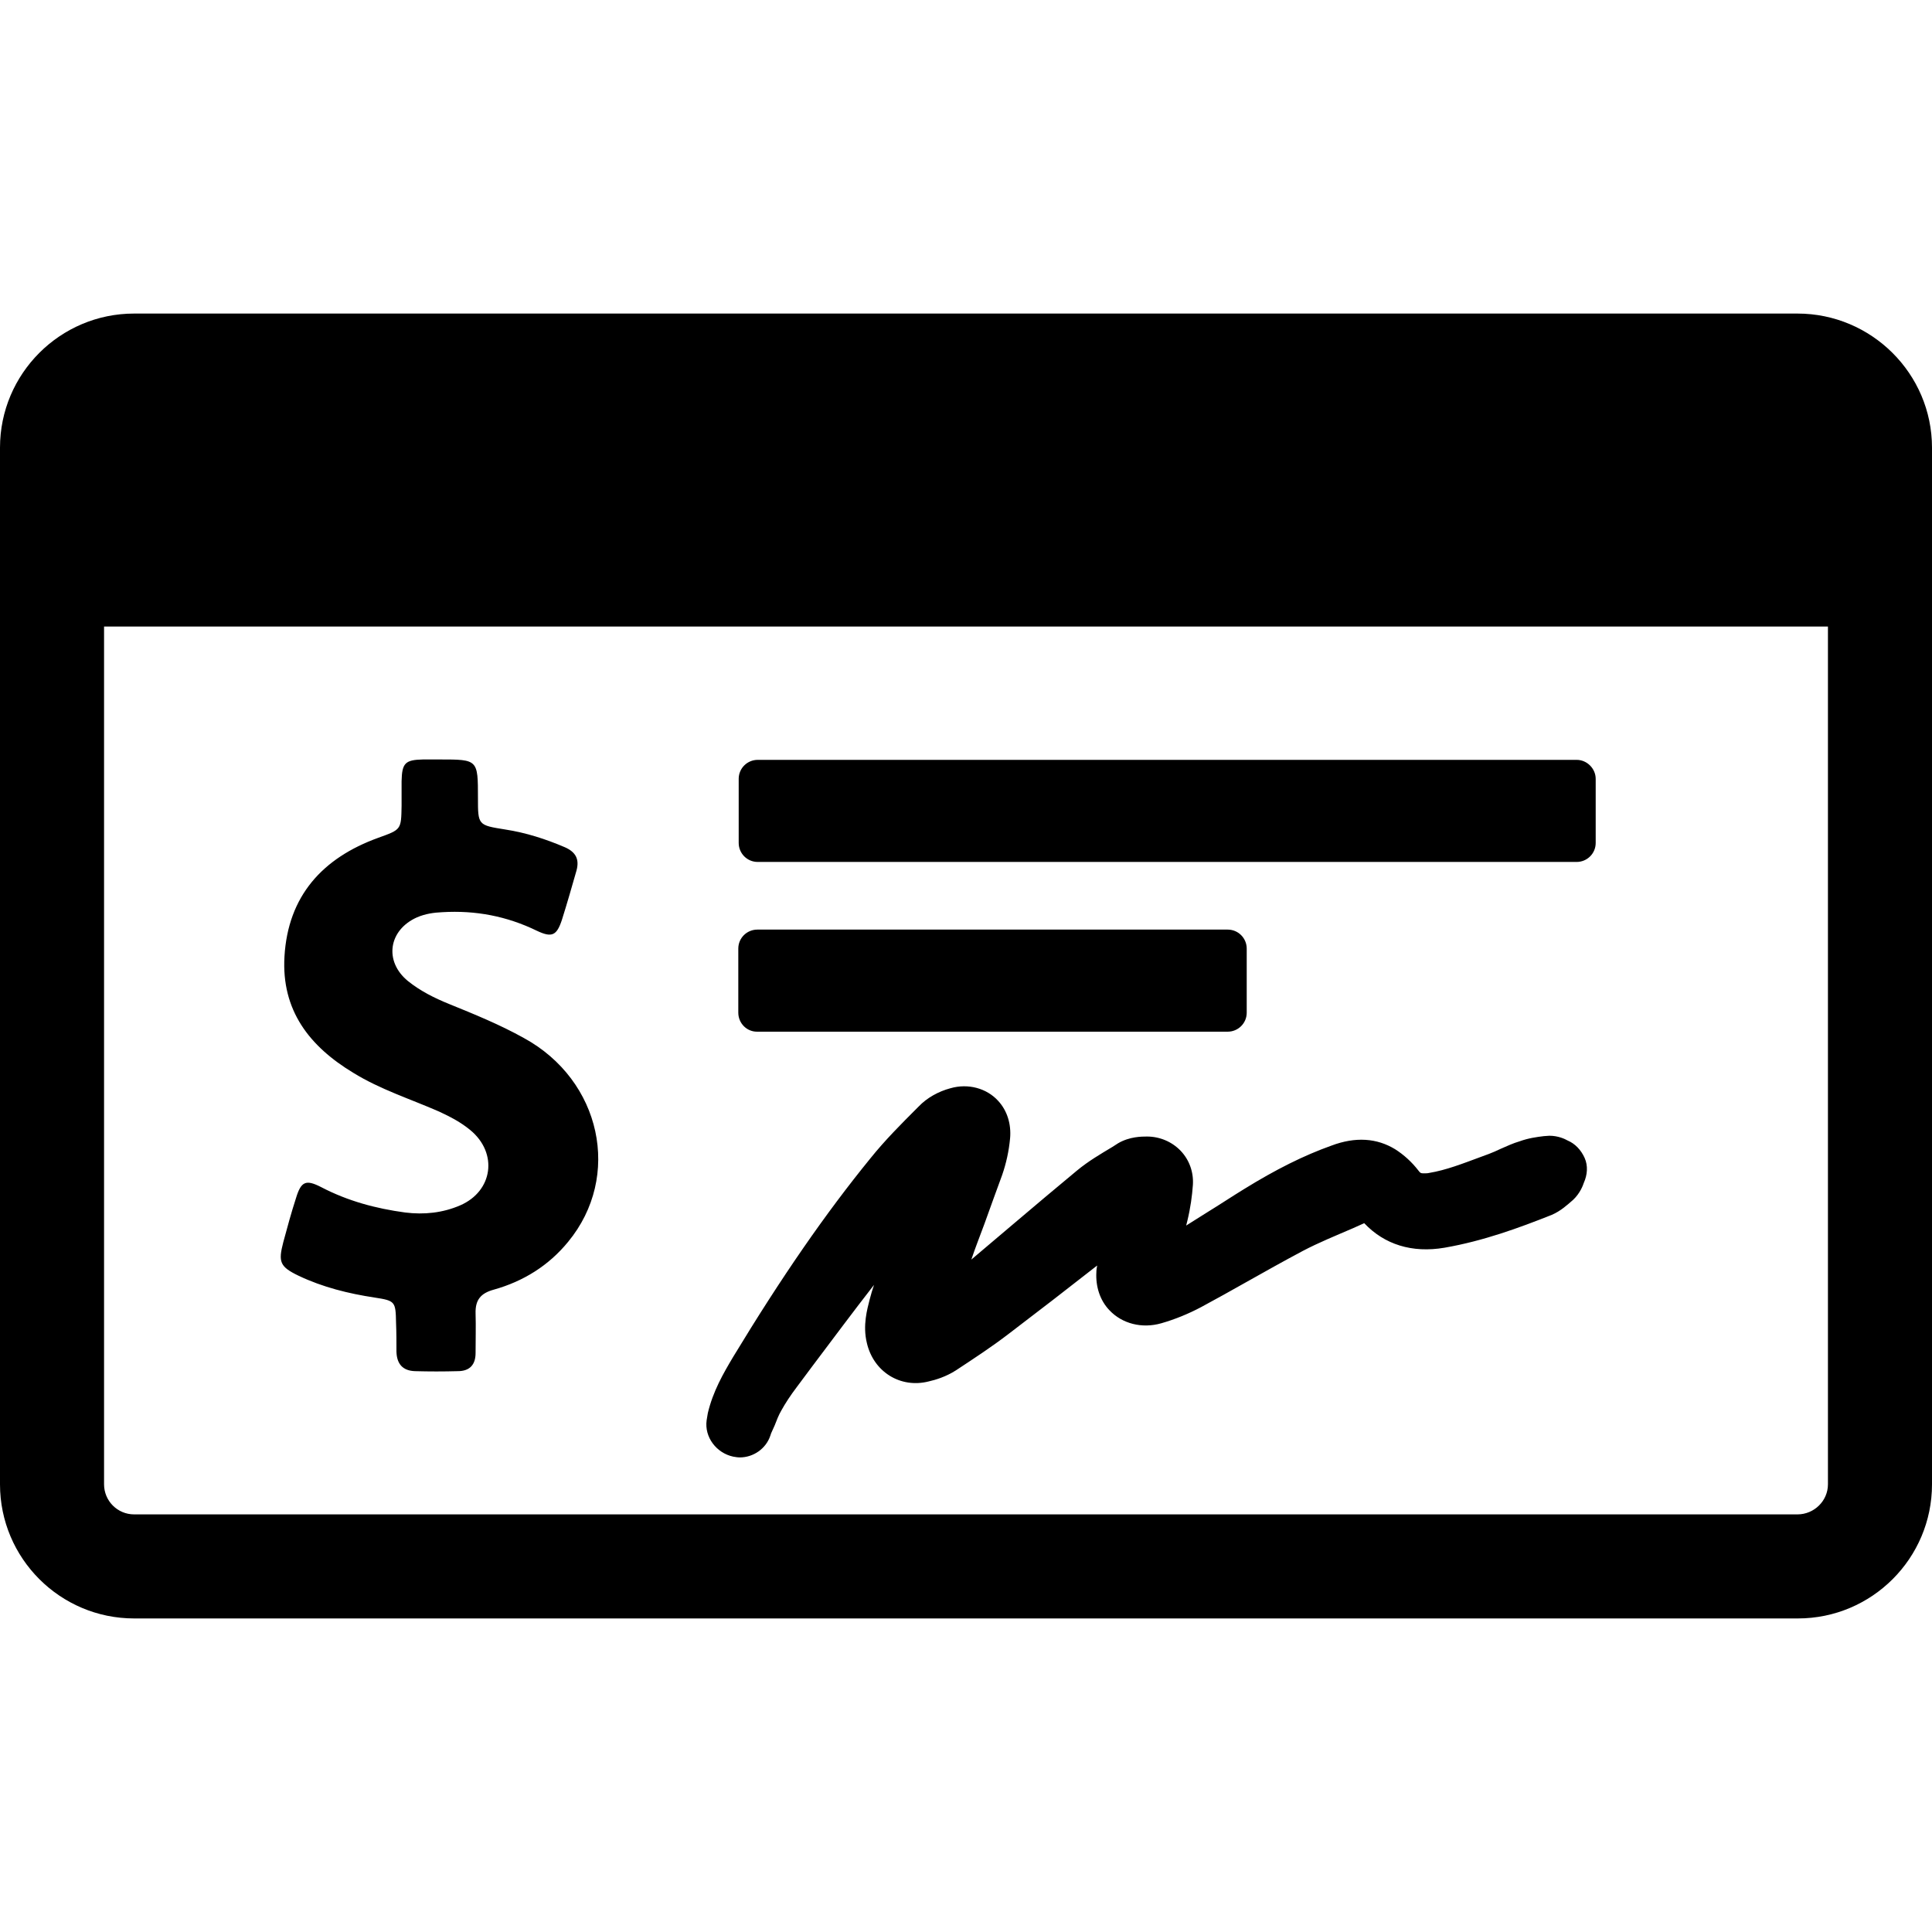
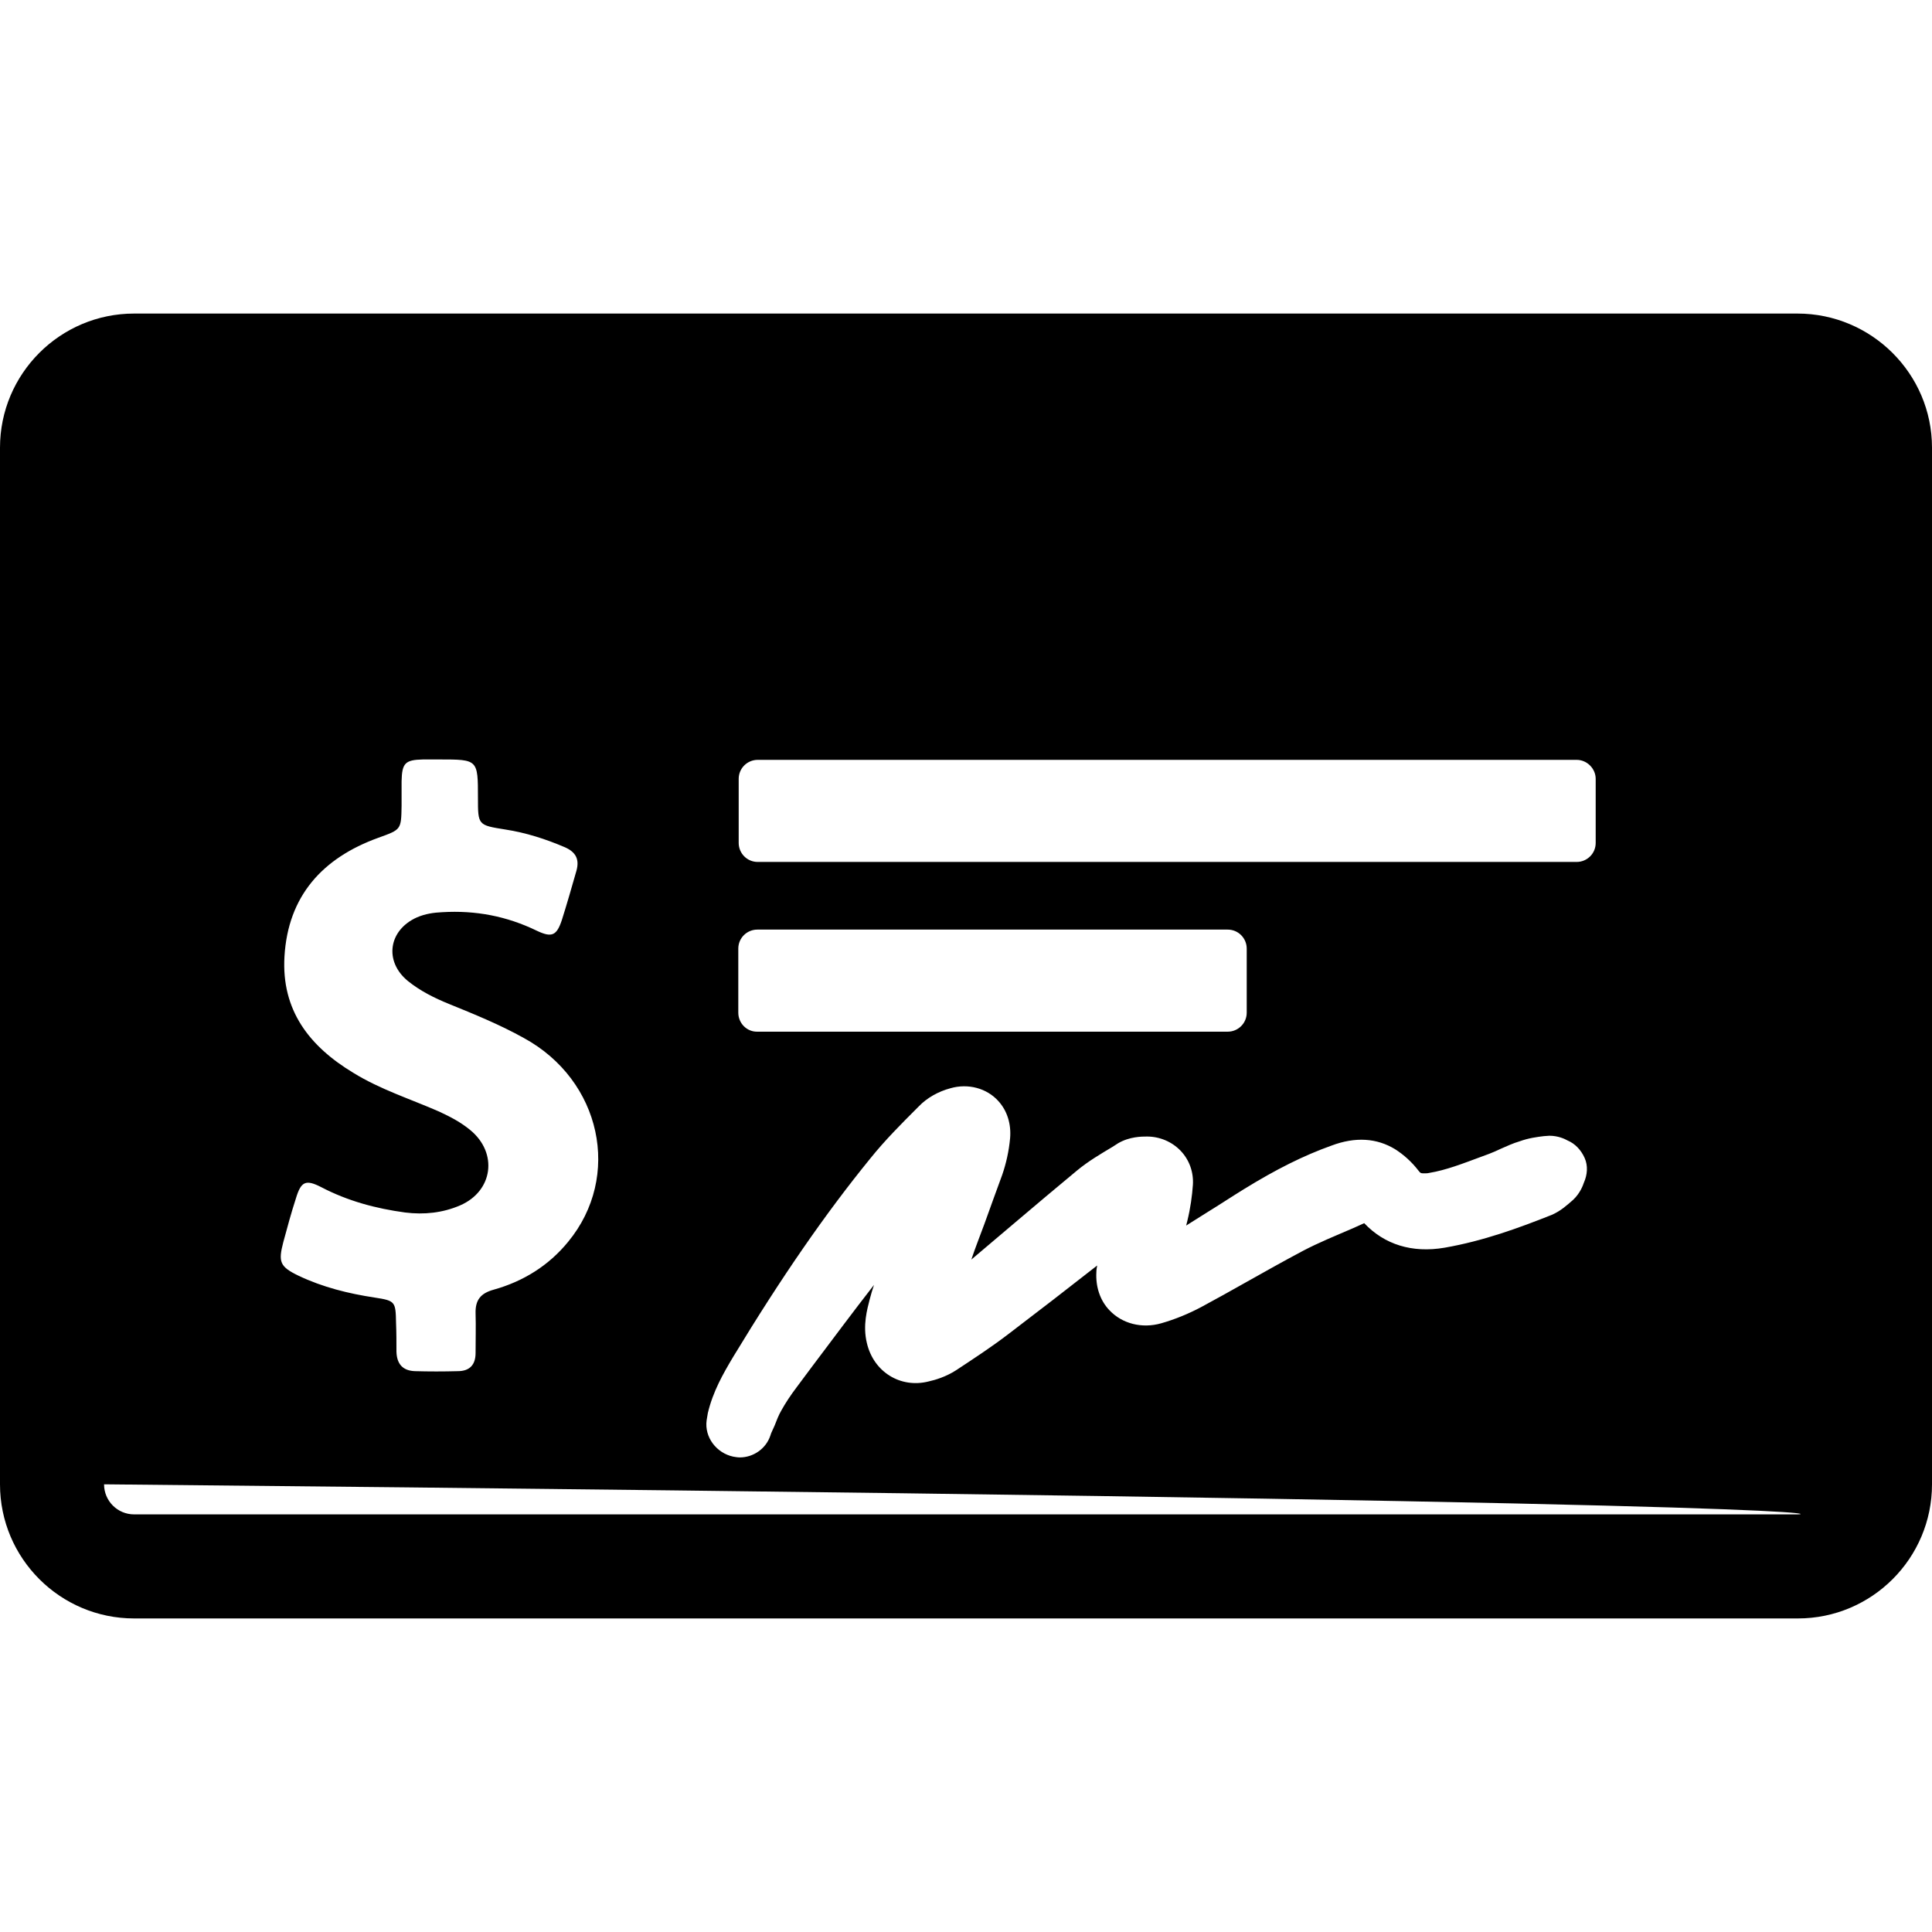
<svg xmlns="http://www.w3.org/2000/svg" fill="#000000" height="800px" width="800px" version="1.1" id="Capa_1" viewBox="0 0 488.3 488.3" xml:space="preserve">
  <g>
-     <path d="M454.3,79.25H33.9c-18.7,0-33.9,15.2-33.9,33.9v262c0,18.7,15.2,33.9,33.9,33.9h420.5c18.7,0,33.9-15.2,33.9-33.9v-262   C488.3,94.45,473,79.25,454.3,79.25z M454.3,382.75H33.9c-4.2,0-7.6-3.4-7.6-7.6v-216.8H462v216.8   C462,379.35,458.5,382.75,454.3,382.75z M143.6,313.85c-4.9,6-11.3,10-18.8,12.1c-3.3,0.9-4.7,2.6-4.6,6c0.1,3.3,0,6.7,0,10   c0,3-1.5,4.6-4.5,4.6c-3.6,0.1-7.2,0.1-10.8,0c-3.1-0.1-4.6-1.8-4.7-4.9c0-2.4,0-4.9-0.1-7.3c-0.1-5.4-0.2-5.6-5.4-6.4   c-6.6-1-13.1-2.6-19.2-5.5c-4.8-2.3-5.2-3.5-3.9-8.5c1-3.7,2-7.4,3.2-11.1c1.3-4.3,2.5-4.8,6.4-2.8c6.7,3.5,13.8,5.4,21.2,6.4   c4.8,0.6,9.5,0.1,13.9-1.8c8.3-3.6,9.6-13.2,2.6-19c-2.4-2-5.1-3.4-7.9-4.7c-7.3-3.2-14.9-5.6-21.7-9.8   c-11.1-6.7-18.2-15.8-17.4-29.4c0.9-15.3,9.6-24.9,23.7-30c5.8-2.1,5.8-2,5.9-8.1c0-2.1,0-4.1,0-6.2c0.1-4.6,0.9-5.4,5.4-5.5   c1.4,0,2.8,0,4.2,0c9.7,0,9.7,0,9.7,9.7c0,6.9,0,6.9,6.9,8c5.2,0.8,10.2,2.4,15.1,4.5c2.7,1.2,3.7,3,2.9,5.9   c-1.2,4.2-2.4,8.4-3.7,12.5c-1.3,3.9-2.5,4.5-6.3,2.7c-7.6-3.7-15.5-5.2-23.9-4.7c-2.2,0.1-4.3,0.4-6.4,1.3   c-7.2,3.2-8.4,11.1-2.3,16.1c3.1,2.5,6.7,4.3,10.4,5.8c6.4,2.6,12.8,5.2,18.9,8.6C152,273.05,157.2,297.35,143.6,313.85z    M403.3,196.85v16.2c0,2.7-2.2,4.8-4.8,4.8h-207c-2.7,0-4.8-2.2-4.8-4.8v-16.2c0-2.7,2.2-4.8,4.8-4.8h207   C401.1,192.05,403.3,194.25,403.3,196.85z M186.6,255.95v-16.2c0-2.7,2.2-4.8,4.8-4.8h118.9c2.7,0,4.8,2.2,4.8,4.8v16.2   c0,2.7-2.2,4.8-4.8,4.8H191.5C188.8,260.85,186.6,258.65,186.6,255.95z M400.5,292.65c0.9,2,0.7,4.3-0.2,6.3   c-0.2,0.6-0.9,2.6-2.7,4.3c-1.5,1.3-3.1,2.8-5.4,3.8c-8.3,3.3-17.3,6.6-27.1,8.3c-8.2,1.4-15.2-0.8-20.3-6.2l-2.9,1.3   c-4.4,1.9-8.6,3.6-12.6,5.7c-4.9,2.6-9.7,5.3-14.5,8c-3.7,2.1-7.5,4.2-11.2,6.2c-3.2,1.7-6.6,3.1-10.1,4.1   c-4.9,1.4-9.9,0.1-13.1-3.3c-2.4-2.5-3.5-6-3.3-9.6c0-0.6,0.1-1.1,0.2-1.7c-7.4,5.8-14.9,11.6-22.4,17.3c-4.3,3.3-8.9,6.3-13.3,9.2   c-2.5,1.6-5.1,2.4-6.9,2.8c-7.1,1.8-13.9-2.4-15.6-9.7c-1.1-4.5,0.1-8.6,0.7-11c0.3-1.2,0.7-2.5,1.1-3.7   c-5.3,6.8-10.5,13.8-15.7,20.7l-3.8,5.1c-1.6,2.1-2.9,4.1-3.9,5.9c-0.7,1.2-1.2,2.5-1.7,3.8l-0.9,2l-0.2,0.6   c-1.1,3.3-4.3,5.5-7.7,5.5c-0.6,0-1.1-0.1-1.7-0.2c-4.2-0.9-7.3-4.9-6.7-9.2c0.1-0.7,0.2-1.3,0.3-1.8c1.3-5.5,3.9-10,6.4-14.2   c12.3-20.3,23.3-36.2,34.7-50.2c3.7-4.6,7.8-8.7,11.8-12.7l0.4-0.4c2.1-2.2,5-3.8,8-4.6c4.5-1.3,9.2,0,12.1,3.2   c2.3,2.5,3.3,5.9,3,9.4c-0.3,3.3-1,6.4-2,9.3c-1.5,4.1-3,8.2-4.5,12.4c-1.1,3-2.3,6-3.3,9c3.7-3.1,7.4-6.3,11.1-9.4   c5.2-4.4,10.4-8.8,15.6-13.1c2.9-2.4,6-4.2,9-6l1.4-0.9c2.9-1.7,6-1.7,7.3-1.7c3.2,0,6.3,1.3,8.5,3.6c2.2,2.3,3.3,5.4,3.1,8.6   c-0.2,2.8-0.6,5.8-1.4,9.1c-0.1,0.4-0.2,0.8-0.3,1.2c1.8-1.1,3.6-2.3,5.4-3.4c3.1-1.9,6.1-3.9,9.2-5.8c8.1-5,15.1-8.5,22.1-11   c6.1-2.3,11.5-1.9,16.1,0.9c2.2,1.4,4.2,3.2,5.9,5.4c0.5,0.7,0.7,0.7,1.5,0.7c0.4,0,0.8,0,1.2-0.1c4.3-0.7,8.6-2.4,13.2-4.1   l1.9-0.7c1-0.4,2-0.8,3-1.3c1.6-0.7,3.1-1.4,4.8-1.9c2.2-0.8,4.4-1.1,6.1-1.3c0.3,0,1.1-0.1,1.4-0.1c2.2,0,3.9,0.8,4.6,1.2   C398.1,289.05,399.6,290.65,400.5,292.65z" />
+     <path d="M454.3,79.25H33.9c-18.7,0-33.9,15.2-33.9,33.9v262c0,18.7,15.2,33.9,33.9,33.9h420.5c18.7,0,33.9-15.2,33.9-33.9v-262   C488.3,94.45,473,79.25,454.3,79.25z M454.3,382.75H33.9c-4.2,0-7.6-3.4-7.6-7.6v-216.8v216.8   C462,379.35,458.5,382.75,454.3,382.75z M143.6,313.85c-4.9,6-11.3,10-18.8,12.1c-3.3,0.9-4.7,2.6-4.6,6c0.1,3.3,0,6.7,0,10   c0,3-1.5,4.6-4.5,4.6c-3.6,0.1-7.2,0.1-10.8,0c-3.1-0.1-4.6-1.8-4.7-4.9c0-2.4,0-4.9-0.1-7.3c-0.1-5.4-0.2-5.6-5.4-6.4   c-6.6-1-13.1-2.6-19.2-5.5c-4.8-2.3-5.2-3.5-3.9-8.5c1-3.7,2-7.4,3.2-11.1c1.3-4.3,2.5-4.8,6.4-2.8c6.7,3.5,13.8,5.4,21.2,6.4   c4.8,0.6,9.5,0.1,13.9-1.8c8.3-3.6,9.6-13.2,2.6-19c-2.4-2-5.1-3.4-7.9-4.7c-7.3-3.2-14.9-5.6-21.7-9.8   c-11.1-6.7-18.2-15.8-17.4-29.4c0.9-15.3,9.6-24.9,23.7-30c5.8-2.1,5.8-2,5.9-8.1c0-2.1,0-4.1,0-6.2c0.1-4.6,0.9-5.4,5.4-5.5   c1.4,0,2.8,0,4.2,0c9.7,0,9.7,0,9.7,9.7c0,6.9,0,6.9,6.9,8c5.2,0.8,10.2,2.4,15.1,4.5c2.7,1.2,3.7,3,2.9,5.9   c-1.2,4.2-2.4,8.4-3.7,12.5c-1.3,3.9-2.5,4.5-6.3,2.7c-7.6-3.7-15.5-5.2-23.9-4.7c-2.2,0.1-4.3,0.4-6.4,1.3   c-7.2,3.2-8.4,11.1-2.3,16.1c3.1,2.5,6.7,4.3,10.4,5.8c6.4,2.6,12.8,5.2,18.9,8.6C152,273.05,157.2,297.35,143.6,313.85z    M403.3,196.85v16.2c0,2.7-2.2,4.8-4.8,4.8h-207c-2.7,0-4.8-2.2-4.8-4.8v-16.2c0-2.7,2.2-4.8,4.8-4.8h207   C401.1,192.05,403.3,194.25,403.3,196.85z M186.6,255.95v-16.2c0-2.7,2.2-4.8,4.8-4.8h118.9c2.7,0,4.8,2.2,4.8,4.8v16.2   c0,2.7-2.2,4.8-4.8,4.8H191.5C188.8,260.85,186.6,258.65,186.6,255.95z M400.5,292.65c0.9,2,0.7,4.3-0.2,6.3   c-0.2,0.6-0.9,2.6-2.7,4.3c-1.5,1.3-3.1,2.8-5.4,3.8c-8.3,3.3-17.3,6.6-27.1,8.3c-8.2,1.4-15.2-0.8-20.3-6.2l-2.9,1.3   c-4.4,1.9-8.6,3.6-12.6,5.7c-4.9,2.6-9.7,5.3-14.5,8c-3.7,2.1-7.5,4.2-11.2,6.2c-3.2,1.7-6.6,3.1-10.1,4.1   c-4.9,1.4-9.9,0.1-13.1-3.3c-2.4-2.5-3.5-6-3.3-9.6c0-0.6,0.1-1.1,0.2-1.7c-7.4,5.8-14.9,11.6-22.4,17.3c-4.3,3.3-8.9,6.3-13.3,9.2   c-2.5,1.6-5.1,2.4-6.9,2.8c-7.1,1.8-13.9-2.4-15.6-9.7c-1.1-4.5,0.1-8.6,0.7-11c0.3-1.2,0.7-2.5,1.1-3.7   c-5.3,6.8-10.5,13.8-15.7,20.7l-3.8,5.1c-1.6,2.1-2.9,4.1-3.9,5.9c-0.7,1.2-1.2,2.5-1.7,3.8l-0.9,2l-0.2,0.6   c-1.1,3.3-4.3,5.5-7.7,5.5c-0.6,0-1.1-0.1-1.7-0.2c-4.2-0.9-7.3-4.9-6.7-9.2c0.1-0.7,0.2-1.3,0.3-1.8c1.3-5.5,3.9-10,6.4-14.2   c12.3-20.3,23.3-36.2,34.7-50.2c3.7-4.6,7.8-8.7,11.8-12.7l0.4-0.4c2.1-2.2,5-3.8,8-4.6c4.5-1.3,9.2,0,12.1,3.2   c2.3,2.5,3.3,5.9,3,9.4c-0.3,3.3-1,6.4-2,9.3c-1.5,4.1-3,8.2-4.5,12.4c-1.1,3-2.3,6-3.3,9c3.7-3.1,7.4-6.3,11.1-9.4   c5.2-4.4,10.4-8.8,15.6-13.1c2.9-2.4,6-4.2,9-6l1.4-0.9c2.9-1.7,6-1.7,7.3-1.7c3.2,0,6.3,1.3,8.5,3.6c2.2,2.3,3.3,5.4,3.1,8.6   c-0.2,2.8-0.6,5.8-1.4,9.1c-0.1,0.4-0.2,0.8-0.3,1.2c1.8-1.1,3.6-2.3,5.4-3.4c3.1-1.9,6.1-3.9,9.2-5.8c8.1-5,15.1-8.5,22.1-11   c6.1-2.3,11.5-1.9,16.1,0.9c2.2,1.4,4.2,3.2,5.9,5.4c0.5,0.7,0.7,0.7,1.5,0.7c0.4,0,0.8,0,1.2-0.1c4.3-0.7,8.6-2.4,13.2-4.1   l1.9-0.7c1-0.4,2-0.8,3-1.3c1.6-0.7,3.1-1.4,4.8-1.9c2.2-0.8,4.4-1.1,6.1-1.3c0.3,0,1.1-0.1,1.4-0.1c2.2,0,3.9,0.8,4.6,1.2   C398.1,289.05,399.6,290.65,400.5,292.65z" />
  </g>
</svg>